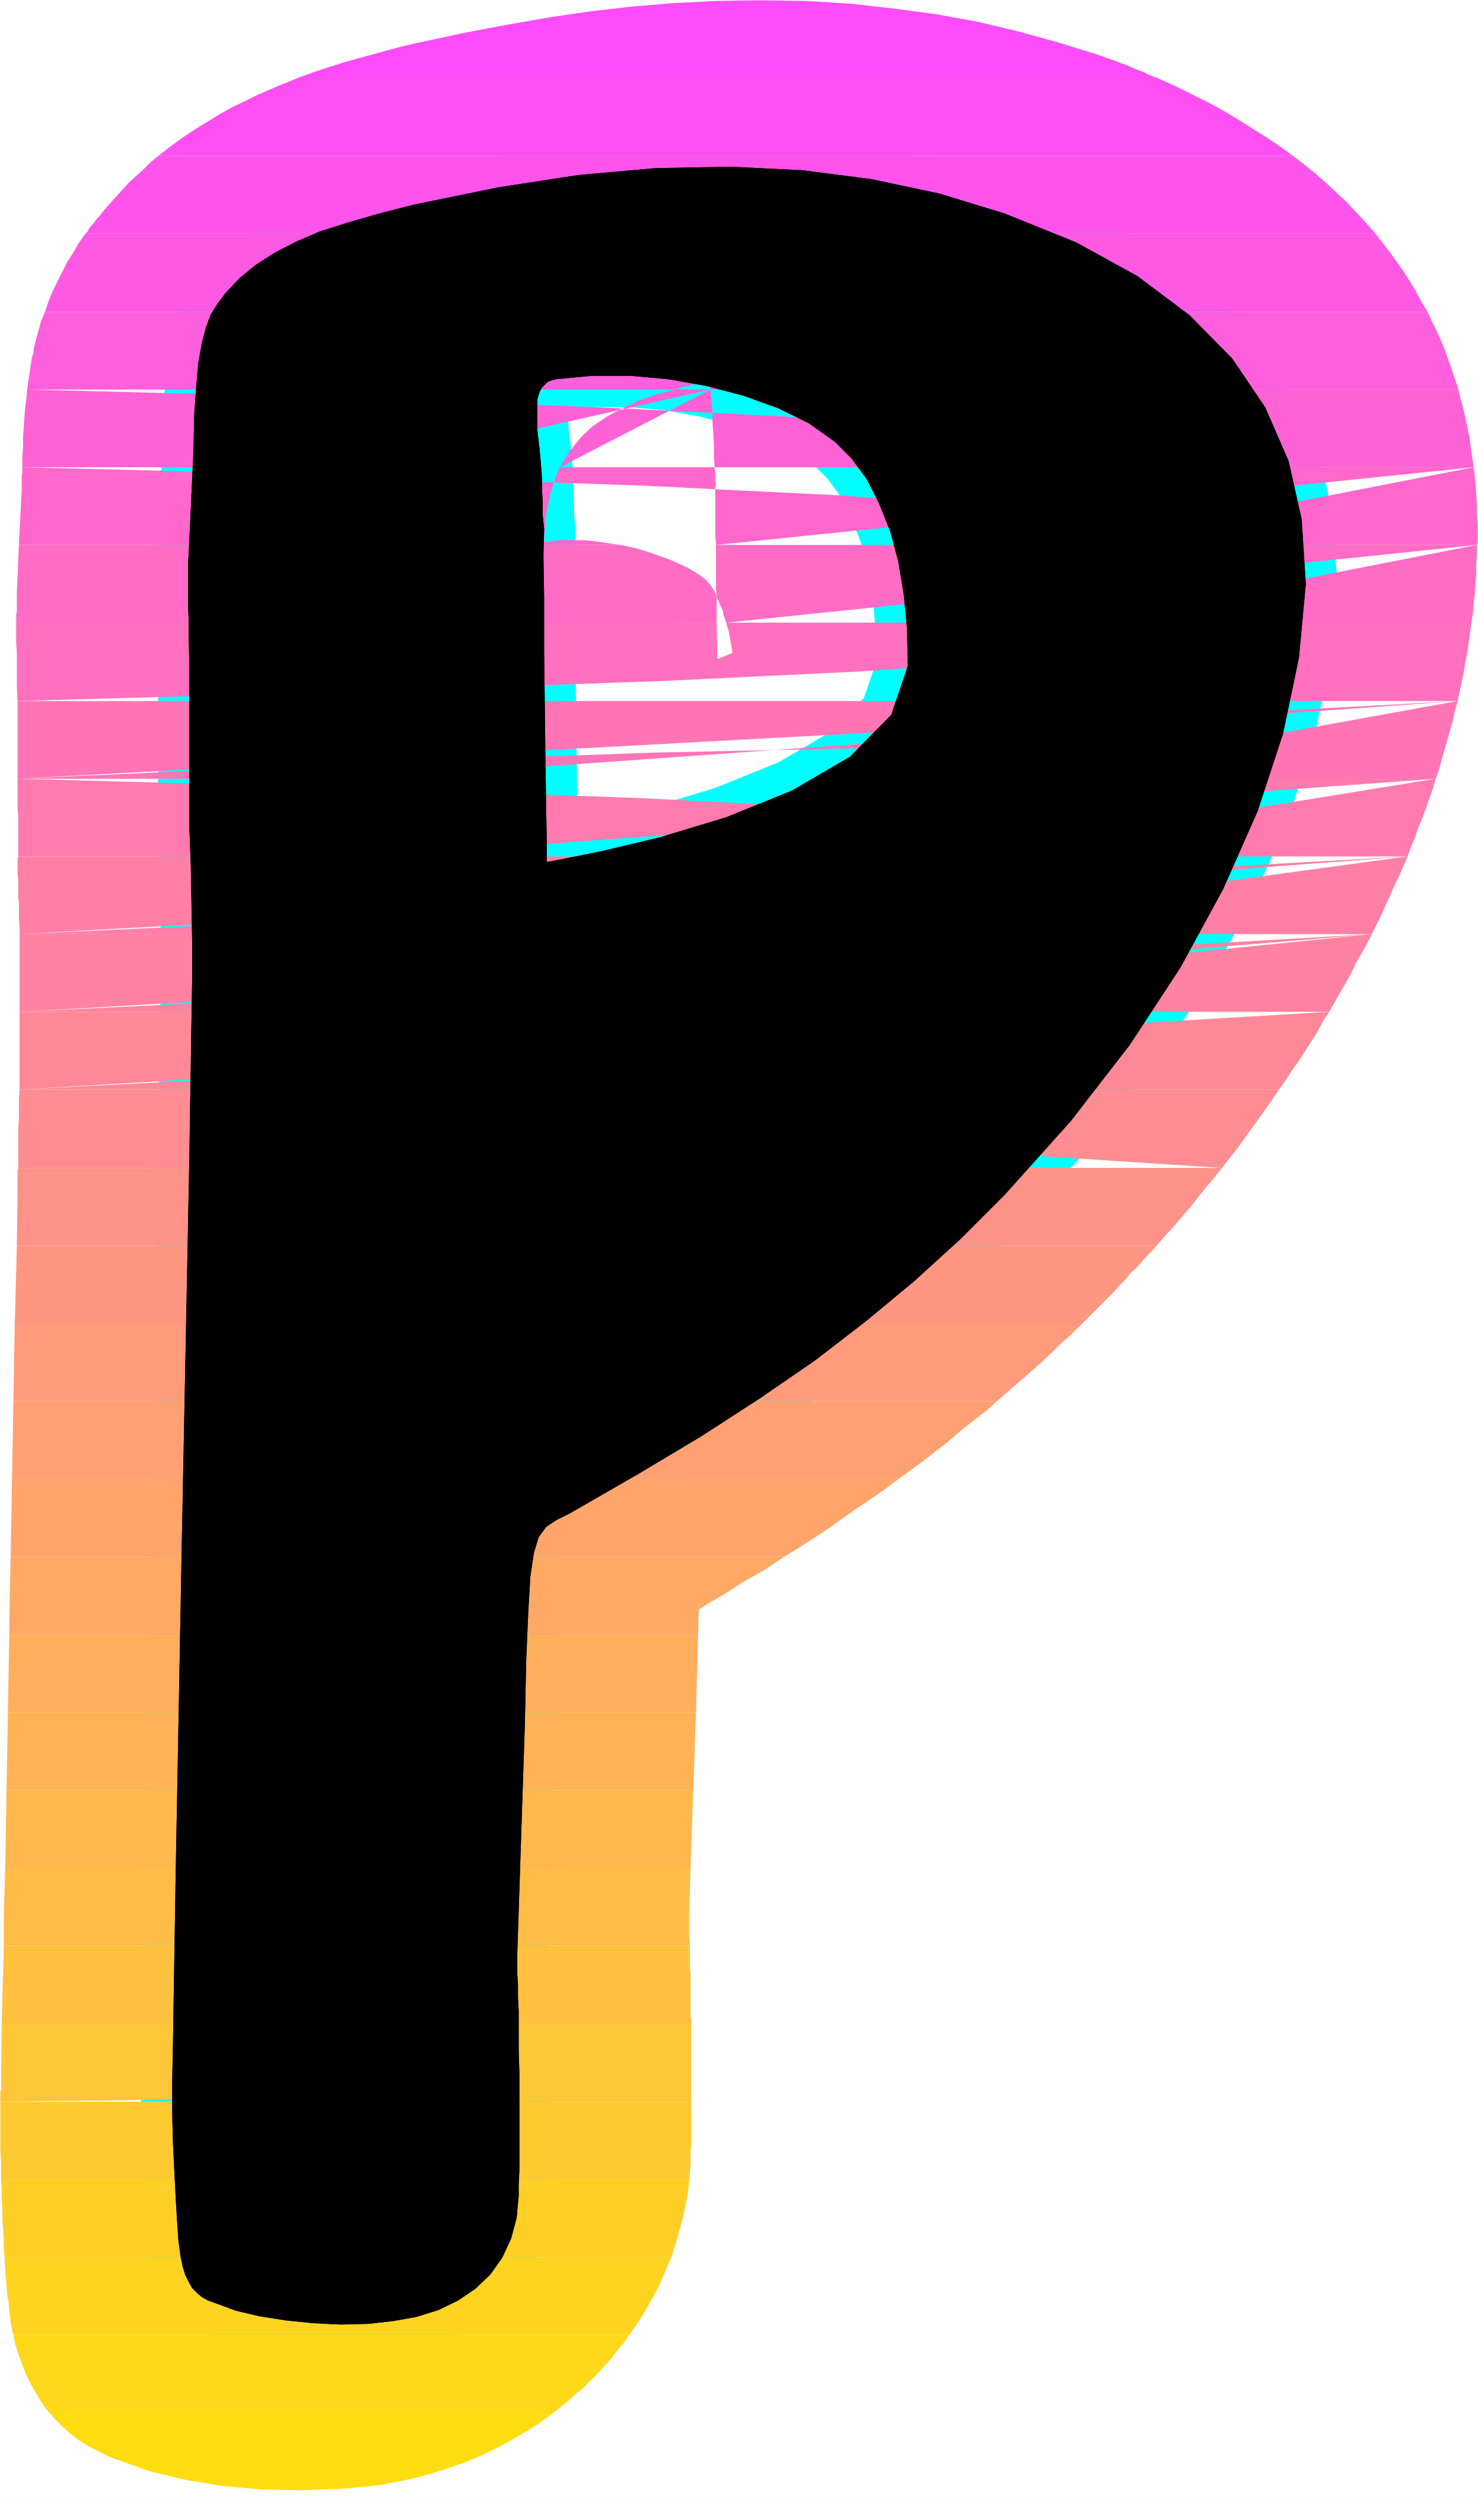
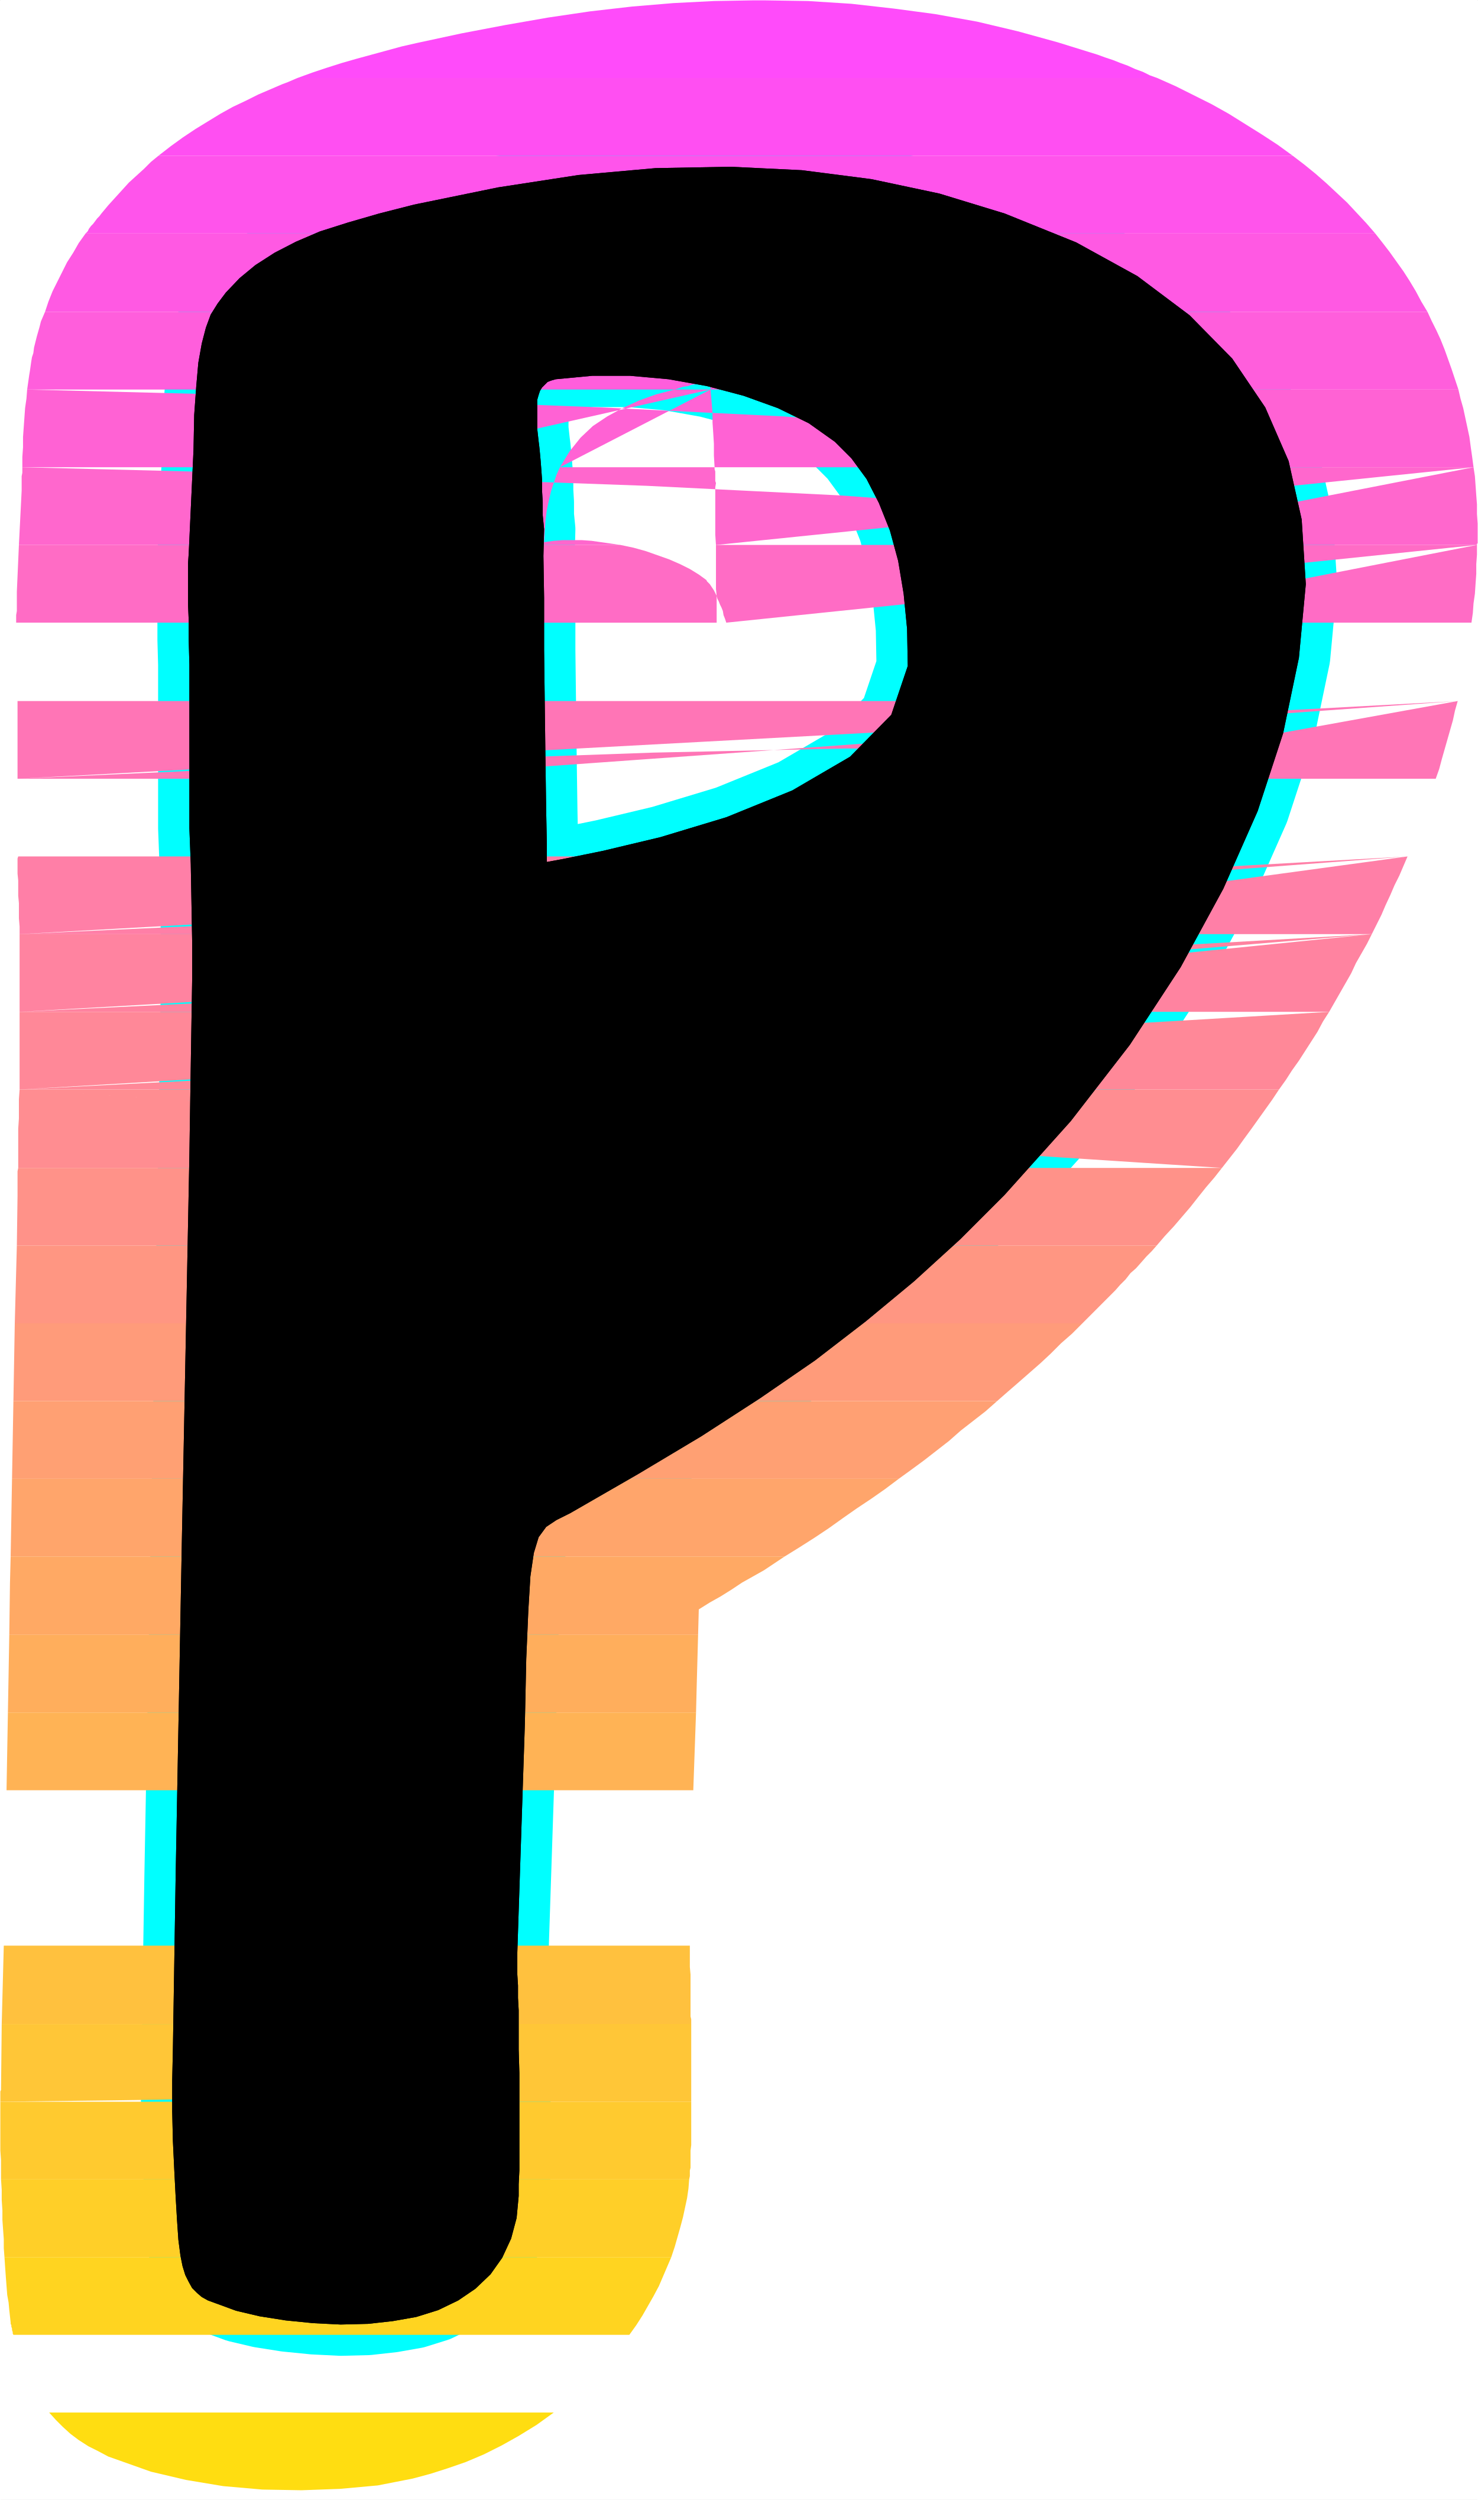
<svg xmlns="http://www.w3.org/2000/svg" xmlns:ns1="http://sodipodi.sourceforge.net/DTD/sodipodi-0.dtd" xmlns:ns2="http://www.inkscape.org/namespaces/inkscape" version="1.0" width="91.912mm" height="155.455mm" id="svg36" ns1:docname="Sunrise Italic P 1.wmf">
  <rect width="100%" height="100%" fill="#333333" stroke="none" />
  <ns1:namedview id="namedview36" pagecolor="#ffffff" bordercolor="#000000" borderopacity="0.25" ns2:showpageshadow="2" ns2:pageopacity="0.0" ns2:pagecheckerboard="0" ns2:deskcolor="#d1d1d1" ns2:document-units="mm" />
  <defs id="defs1">
    <pattern id="WMFhbasepattern" patternUnits="userSpaceOnUse" width="6" height="6" x="0" y="0" />
  </defs>
  <path style="fill:#ffffff;fill-opacity:1;fill-rule:evenodd;stroke:#ffffff;stroke-width:0.162px;stroke-linecap:round;stroke-linejoin:round;stroke-miterlimit:4;stroke-dasharray:none;stroke-opacity:1" d="M 0.081,0.081 V 587.465 H 347.303 V 0.081 v 0 z" id="path1" />
  <path style="fill:#000000;fill-opacity:1;fill-rule:evenodd;stroke:#00ffff;stroke-width:14.703px;stroke-linecap:round;stroke-linejoin:round;stroke-miterlimit:4;stroke-dasharray:none;stroke-opacity:1" d="m 41.282,441.063 -0.646,40.559 -0.162,7.272 v 7.272 l 0.162,6.948 0.323,6.787 0.323,6.302 0.323,5.494 0.323,4.686 0.485,3.717 0.485,2.424 0.646,2.101 0.808,1.616 0.808,1.454 1.131,1.131 1.131,0.97 1.454,0.808 1.777,0.646 4.847,1.778 5.494,1.293 6.14,0.97 6.463,0.646 6.463,0.323 6.463,-0.162 5.817,-0.646 5.494,-0.97 5.17,-1.616 4.686,-2.262 4.039,-2.747 3.555,-3.393 2.747,-3.878 2.1,-4.525 1.293,-4.848 0.485,-5.171 v -2.747 l 0.162,-3.232 v -3.878 -4.201 -4.686 -5.009 -5.171 l -0.162,-5.494 v -3.232 -3.07 -2.909 l -0.162,-2.909 v -2.909 l -0.162,-2.585 v -2.585 -2.585 l 1.777,-53.81 0.323,-15.19 0.485,-11.311 0.485,-8.08 0.808,-5.494 1.131,-3.717 1.777,-2.424 2.424,-1.616 3.231,-1.616 15.996,-9.211 14.865,-8.888 13.734,-8.888 12.926,-8.888 11.956,-9.211 11.31,-9.372 10.825,-9.857 10.502,-10.503 15.511,-17.29 13.895,-17.937 11.956,-18.26 10.018,-18.421 8.079,-18.26 5.978,-18.26 3.716,-17.775 1.616,-17.29 -0.969,-15.19 -3.07,-13.735 -5.494,-12.604 -7.756,-11.473 -10.018,-10.18 -12.28,-9.211 -14.38,-7.918 -16.804,-6.787 -15.35,-4.686 -15.996,-3.393 -16.319,-2.101 -16.804,-0.808 -17.612,0.323 -18.096,1.616 -18.904,2.909 -19.712,4.04 -8.24,2.101 -7.271,2.101 -6.625,2.101 -5.655,2.424 -5.009,2.585 -4.524,2.909 -3.716,3.07 -3.231,3.393 -1.939,2.585 -1.616,2.585 -1.131,3.07 -0.969,3.717 -0.808,4.525 -0.485,5.494 -0.485,6.787 -0.162,8.241 -1.131,24.4 -0.162,2.262 v 2.101 2.101 2.424 2.909 l 0.162,3.717 v 4.686 l 0.162,5.817 v 4.686 4.686 4.848 4.848 4.848 4.848 4.848 4.848 l 0.323,8.403 0.162,8.888 0.162,9.049 v 9.534 l -0.162,9.857 -0.162,10.18 -0.162,10.342 -0.162,10.665 -1.777,90.976 z M 128.532,202.554 v -3.878 l -0.162,-8.241 -0.162,-11.311 -0.162,-13.089 -0.162,-13.25 v -12.281 l -0.162,-9.857 0.162,-6.302 -0.323,-3.232 v -3.07 l -0.162,-2.747 v -2.585 l -0.162,-2.262 -0.162,-2.101 -0.162,-1.778 -0.162,-1.616 -0.162,-1.293 -0.162,-1.454 -0.162,-1.454 v -1.293 -1.131 -1.131 -0.97 -0.808 -1.454 l 0.323,-1.131 0.323,-0.97 0.485,-0.808 0.646,-0.646 0.646,-0.646 0.808,-0.323 1.131,-0.323 8.563,-0.808 h 8.887 l 9.048,0.808 9.048,1.616 8.563,2.262 8.079,2.909 7.271,3.555 6.14,4.363 3.878,3.878 3.555,4.848 2.908,5.656 2.585,6.464 1.939,7.11 1.293,7.756 0.808,8.241 0.162,8.726 -3.878,11.473 -9.694,9.857 -13.572,7.918 -15.511,6.302 -15.511,4.686 -13.572,3.232 -9.533,1.939 z" id="path2" />
  <path style="fill:#ff4bfa;fill-opacity:1;fill-rule:evenodd;stroke:none" d="M 69.881,18.341 H 272.01 l -1.777,-0.646 -1.616,-0.808 -1.777,-0.646 -1.777,-0.808 -1.777,-0.646 L 261.669,14.139 259.73,13.493 257.953,12.846 248.581,9.938 239.21,7.352 229.677,5.09 219.821,3.313 210.127,2.02 200.109,0.889 189.93,0.242 179.589,0.081 h -2.424 l -9.371,0.162 -9.533,0.485 -9.694,0.808 -9.856,1.131 -9.856,1.454 -10.179,1.778 -10.179,1.939 -10.502,2.262 -3.555,0.808 -3.555,0.97 -3.555,0.97 -3.555,0.97 -3.393,0.97 -3.555,1.131 -3.393,1.131 z" id="path3" />
  <path style="fill:#ff4ff2;fill-opacity:1;fill-rule:evenodd;stroke:none" d="M 37.243,36.6 H 303.84 l -3.555,-2.585 -3.716,-2.424 -3.878,-2.424 -3.878,-2.424 -4.039,-2.262 -4.201,-2.101 -4.201,-2.101 -4.362,-1.939 H 69.881 l -1.131,0.485 -1.131,0.485 -1.293,0.485 -1.131,0.485 -1.131,0.485 -1.131,0.485 -1.131,0.485 -1.131,0.485 -2.908,1.454 -3.07,1.454 -2.908,1.616 -2.908,1.778 -2.908,1.778 -2.908,1.939 -2.908,2.101 z" id="path4" />
  <path style="fill:#ff54eb;fill-opacity:1;fill-rule:evenodd;stroke:none" d="m 192.838,54.86 h 130.39 l -2.1,-2.424 -2.262,-2.424 -2.262,-2.424 -2.424,-2.262 -2.424,-2.262 -2.585,-2.262 -2.585,-2.101 -2.747,-2.101 H 37.243 l -1.777,1.454 -1.616,1.616 -1.777,1.616 -1.777,1.616 -1.616,1.778 -1.616,1.778 -1.616,1.778 -1.616,1.939 -0.485,0.646 -0.485,0.485 -0.485,0.646 -0.485,0.646 -0.485,0.485 -0.485,0.646 -0.323,0.646 -0.485,0.485 H 121.261 l 1.293,-0.485 1.454,-0.646 1.454,-0.485 1.454,-0.646 1.454,-0.485 1.616,-0.323 1.616,-0.485 1.616,-0.485 7.109,-0.808 7.271,-0.485 h 7.594 l 7.594,0.323 7.594,0.646 7.594,1.131 7.432,1.454 z" id="path5" />
  <path style="fill:#ff59e3;fill-opacity:1;fill-rule:evenodd;stroke:none" d="m 228.869,73.282 h 106.639 l -1.454,-2.424 -1.293,-2.424 -1.454,-2.424 -1.454,-2.262 -1.616,-2.262 -1.616,-2.262 -1.616,-2.101 -1.777,-2.262 H 192.838 l 4.847,1.454 4.686,1.778 4.524,1.778 4.362,1.939 4.201,2.101 4.039,2.262 3.716,2.585 3.555,2.585 0.323,0.162 0.162,0.323 0.323,0.162 0.323,0.323 0.162,0.162 0.323,0.323 0.323,0.162 z m -218.286,0 H 98.156 l 2.262,-2.747 2.424,-2.585 2.585,-2.424 2.747,-2.424 2.908,-2.262 3.231,-2.101 3.393,-2.101 3.555,-1.778 H 20.116 l -1.616,2.262 -1.293,2.262 -1.454,2.262 -1.131,2.262 -1.131,2.262 -1.131,2.262 -0.969,2.424 z" id="path6" />
  <path style="fill:#ff5edc;fill-opacity:1;fill-rule:evenodd;stroke:none" d="m 86.038,91.541 0.162,-2.909 0.969,-0.323 1.131,-0.162 1.131,-0.323 1.293,-0.323 1.293,-0.485 1.454,-0.323 1.454,-0.323 1.616,-0.323 17.288,-3.717 16.319,-2.424 15.511,-1.454 14.703,-0.323 14.219,0.808 13.572,1.778 13.249,2.747 12.764,3.878 1.454,0.485 1.454,0.485 1.293,0.485 1.454,0.485 1.293,0.646 1.293,0.485 1.293,0.485 1.131,0.646 h -57.843 v -0.323 -0.323 -0.162 l -0.162,-0.323 V 90.087 89.925 89.602 89.441 l -1.131,0.323 -0.969,0.162 -1.131,0.323 -0.969,0.162 -0.969,0.323 -1.131,0.162 -0.969,0.323 -0.969,0.323 H 88.462 l 0.808,-2.262 0.808,-2.262 1.131,-2.424 1.131,-2.262 1.293,-2.262 1.454,-2.262 1.454,-2.262 1.616,-2.262 H 10.583 L 10.098,74.413 9.614,75.544 9.29,76.837 8.967,77.968 8.644,79.099 8.321,80.392 7.998,81.684 7.836,82.977 7.513,83.947 7.352,84.916 7.19,86.047 7.028,87.178 6.867,88.148 6.705,89.279 6.544,90.41 6.382,91.541 Z m -79.656,0 H 342.779 l -0.808,-2.424 -0.808,-2.424 -0.808,-2.262 -0.808,-2.262 -0.969,-2.424 -0.969,-2.101 -1.131,-2.262 -0.969,-2.101 H 228.869 l 2.1,1.939 1.777,2.101 1.939,2.101 1.616,2.262 1.777,2.262 1.454,2.585 1.454,2.424 1.454,2.585 z" id="path7" />
  <path style="fill:#ff62d4;fill-opacity:1;fill-rule:evenodd;stroke:none" d="m 86.038,91.541 -0.162,5.333 -0.485,12.927 H 5.251 v -2.424 l 0.162,-2.262 v -2.424 L 5.574,100.429 5.736,98.167 5.897,95.904 6.221,93.642 6.382,91.541 Z m -79.656,0 76.586,1.939 58.328,2.262 42.656,2.101 29.73,2.262 19.066,2.262 11.149,2.424 5.817,2.424 2.908,2.585 h 93.713 l -0.323,-2.424 -0.323,-2.262 -0.323,-2.424 -0.485,-2.262 -0.485,-2.262 L 343.91,95.904 343.264,93.642 342.779,91.541 H 242.442 l 1.131,2.101 0.969,2.262 0.969,2.262 0.808,2.262 0.969,2.262 0.646,2.262 0.808,2.424 0.646,2.424 h -81.433 l -0.162,-2.747 v -2.747 l -0.162,-2.585 -0.162,-2.424 v -2.262 l -0.162,-1.939 -0.162,-1.939 -0.162,-1.616 z m 160.604,0 -35.385,18.26 2.262,-3.717 2.585,-3.232 2.908,-2.747 3.393,-2.262 3.555,-1.939 3.878,-1.778 4.039,-1.454 4.362,-1.131 H 88.462 l -0.646,1.778 -0.485,1.778 -0.485,1.778 -0.323,1.616 -0.323,1.616 -0.162,1.616 -0.162,1.616 v 1.454 0.485 0.646 0.485 0.646 0.646 0.646 0.808 0.646 z" id="path8" />
  <path style="fill:#ff67cd;fill-opacity:1;fill-rule:evenodd;stroke:none" d="m 85.392,109.801 -0.646,11.958 v 0.808 0.808 0.646 0.808 0.808 0.808 0.808 0.808 H 4.443 l 0.646,-12.766 v -0.808 -0.646 -0.646 -0.646 -0.646 l 0.162,-0.808 v -0.646 -0.646 z m -80.141,0 83.534,2.101 63.175,2.262 45.564,2.262 31.022,2.262 19.066,2.262 10.502,2.262 4.362,2.424 1.293,2.424 h 83.372 v -0.162 -0.162 h 0.162 v -2.262 -2.424 l -0.162,-2.262 v -2.262 l -0.162,-2.101 -0.162,-2.262 -0.162,-2.262 -0.323,-2.101 z m 341.082,0 -93.39,18.26 -0.323,-2.262 -0.323,-2.424 -0.323,-2.262 -0.485,-2.262 -0.485,-2.262 -0.485,-2.262 -0.485,-2.262 -0.646,-2.262 h -81.433 v 0.485 l 0.162,0.485 v 0.485 0.323 0.485 0.485 0.485 l 0.162,0.485 -0.162,0.97 v 1.293 1.616 1.778 1.939 2.101 2.424 l 0.162,2.424 z m -259.165,18.26 h 58.651 l -2.262,-0.323 -2.262,-0.323 -2.262,-0.323 -2.262,-0.162 h -2.262 -2.262 l -2.1,0.162 -2.262,0.323 0.162,-2.747 0.162,-2.424 0.323,-2.424 0.485,-2.262 0.485,-2.101 0.646,-1.939 0.646,-1.939 0.808,-1.778 H 85.877 v 1.131 l 0.162,1.293 v 1.293 l 0.162,1.454 v 1.454 l 0.162,1.293 0.323,1.454 0.162,1.454 v 0.646 l 0.162,0.808 v 0.808 0.97 l 0.162,0.97 v 0.97 1.131 z" id="path9" />
  <path style="fill:#ff6cc5;fill-opacity:1;fill-rule:evenodd;stroke:none" d="m 84.745,128.061 v 1.454 1.616 1.778 1.939 2.262 l 0.162,2.585 v 3.07 l 0.162,3.232 v 0.162 0.162 H 3.797 v -0.97 -0.808 L 3.959,143.574 v -0.808 -0.808 -0.97 -0.97 -0.97 l 0.485,-10.988 z m 179.024,0 0.646,2.262 0.646,2.101 0.323,2.262 0.485,2.262 0.162,2.424 0.323,2.262 v 2.424 2.262 h 79.494 l 0.323,-2.262 0.162,-2.262 0.323,-2.262 0.162,-2.424 0.162,-2.262 v -2.262 l 0.162,-2.262 v -2.262 z m 83.372,0 -93.39,18.26 v -2.262 -2.262 -2.262 l -0.162,-2.262 -0.162,-2.262 v -2.424 l -0.323,-2.262 -0.162,-2.262 H 168.279 v 1.454 1.293 1.616 1.454 1.454 1.454 1.616 l 0.162,1.616 -0.323,-0.646 -0.323,-0.646 -0.323,-0.485 -0.323,-0.485 -0.323,-0.485 -0.323,-0.323 -0.323,-0.323 -0.162,-0.323 -1.777,-1.293 -2.1,-1.293 -2.262,-1.131 -2.585,-1.131 -2.747,-0.97 -2.747,-0.97 -2.908,-0.808 -3.07,-0.646 H 87.169 v 0.808 0.808 0.808 0.97 l 0.162,0.808 v 0.97 0.97 0.97 0.97 1.131 1.293 1.293 1.454 1.616 1.616 l 0.162,1.778 h 80.949 v -6.302 l 0.162,0.646 0.323,0.646 0.323,0.808 0.323,0.646 0.323,0.808 0.162,0.97 0.323,0.808 0.323,0.97 z" id="path10" />
-   <path style="fill:#ff71be;fill-opacity:1;fill-rule:evenodd;stroke:none" d="m 84.907,164.742 v -2.424 -2.262 -2.424 -2.262 -2.262 -2.262 -2.262 l 0.162,-2.262 H 3.797 v 1.454 1.616 1.778 l 0.162,2.101 v 2.262 2.747 2.909 l 0.162,3.555 z m -80.787,0 86.28,-2.424 64.953,-2.262 46.695,-2.262 31.184,-2.262 19.066,-2.262 9.856,-2.262 3.716,-2.101 0.485,-2.262 v -0.162 -0.162 h 79.494 l -0.323,2.262 -0.323,2.262 -0.323,2.424 -0.485,2.262 -0.323,2.262 -0.485,2.262 -0.485,2.262 -0.485,2.424 z m 338.497,0 h -91.774 l 0.646,-2.101 0.485,-2.262 0.485,-2.101 0.485,-2.101 0.323,-2.262 0.162,-2.262 0.323,-2.424 v -2.262 -0.162 -0.162 -0.162 -0.162 h -83.049 l 0.162,0.808 0.323,0.808 0.162,0.808 0.162,0.808 0.162,0.97 0.162,0.97 0.162,0.97 0.162,0.97 -3.555,1.454 -0.162,-8.564 H 87.492 v 2.101 2.101 2.262 2.262 2.262 2.424 2.424 l 0.162,2.585 z" id="path11" />
  <path style="fill:#ff75b6;fill-opacity:1;fill-rule:evenodd;stroke:none" d="m 85.069,183.002 v -2.262 -2.262 -2.424 -2.262 -2.262 -2.262 l -0.162,-2.262 v -2.262 H 4.12 v 0.162 0.323 0.323 0.323 0.323 0.162 0.323 0.323 1.939 1.939 1.939 2.101 1.939 2.101 1.939 2.101 z m -80.949,0 85.473,-3.878 63.983,-2.262 45.564,-0.97 30.537,0.162 18.096,0.808 8.887,1.778 2.747,2.101 -0.162,2.262 h 78.202 l 0.808,-2.262 0.646,-2.424 0.646,-2.262 0.646,-2.262 0.646,-2.262 0.646,-2.262 0.485,-2.262 0.646,-2.262 z m 338.497,-18.26 -100.984,18.26 1.293,-2.101 1.454,-2.262 1.293,-2.101 1.131,-2.262 1.131,-2.424 0.969,-2.262 0.969,-2.424 0.969,-2.424 H 87.654 v 2.262 2.262 2.262 2.262 2.424 2.262 l 0.162,2.262 v 2.262 z" id="path12" />
-   <path style="fill:#ff7aaf;fill-opacity:1;fill-rule:evenodd;stroke:none" d="m 85.069,183.002 v 0.162 0.162 0.162 0.162 0.162 0.162 0.162 1.939 2.101 l 0.162,2.101 v 2.262 l 0.162,2.101 v 2.101 2.262 2.262 H 4.282 v -2.262 -2.262 -2.262 -2.424 l -0.162,-2.262 v -2.262 -2.262 -2.262 z m -80.949,0 83.372,2.262 62.368,2.262 44.433,2.262 29.406,2.262 17.45,2.262 8.402,2.262 2.424,2.424 -0.646,2.262 h 79.494 l 0.808,-2.262 0.969,-2.262 0.808,-2.424 0.969,-2.262 0.808,-2.262 0.808,-2.262 0.808,-2.262 0.646,-2.262 z m 333.327,0 -112.294,18.26 2.262,-1.939 2.1,-2.101 2.1,-2.101 2.1,-2.262 2.1,-2.262 2.1,-2.424 1.777,-2.585 1.939,-2.585 H 87.815 v 2.585 2.424 l 0.162,2.424 v 2.262 2.424 2.101 2.101 1.939 z" id="path13" />
  <path style="fill:#ff7fa7;fill-opacity:1;fill-rule:evenodd;stroke:none" d="m 85.553,219.522 v -2.424 -2.262 -2.262 -2.424 -2.262 -2.262 l -0.162,-2.262 v -2.101 H 4.282 l -0.162,0.485 v 0.485 0.485 0.485 0.485 0.485 0.485 0.646 l 0.162,1.616 v 1.778 1.778 l 0.162,1.778 v 1.778 1.778 l 0.162,1.939 v 1.778 z m -80.949,0 80.302,-3.717 59.944,-2.262 42.656,-0.97 h 28.114 l 16.481,0.97 7.917,1.616 1.939,2.101 -0.969,2.262 h 81.433 l 1.131,-2.262 1.131,-2.262 0.969,-2.262 1.131,-2.424 0.969,-2.262 1.131,-2.262 0.969,-2.262 0.969,-2.262 z M 330.823,201.262 196.716,219.522 l 2.747,-1.293 2.747,-1.454 2.747,-1.616 2.747,-1.454 2.747,-1.778 2.747,-1.616 2.747,-1.778 2.585,-1.939 0.808,-0.646 0.808,-0.646 0.808,-0.646 0.808,-0.646 0.969,-0.646 0.808,-0.646 0.808,-0.808 0.808,-0.646 H 87.977 v 2.101 l 0.162,1.939 v 1.778 1.454 1.293 0.97 0.646 0.485 0.97 0.97 l 0.162,0.97 v 0.97 l 0.162,0.97 0.162,0.97 0.323,0.808 0.162,0.97 z" id="path14" />
  <path style="fill:#ff83a0;fill-opacity:1;fill-rule:evenodd;stroke:none" d="m 85.392,237.781 v -2.262 -2.424 -2.262 -2.262 -2.262 -2.262 -2.262 l 0.162,-2.262 H 4.605 v 2.262 2.101 2.262 2.262 2.424 2.262 2.262 2.424 z m -80.787,0 76.586,-3.717 57.197,-2.262 40.393,-0.97 26.498,0.162 15.511,0.97 7.109,1.616 1.454,1.939 -1.293,2.262 h 84.342 l 1.293,-2.262 1.293,-2.262 1.293,-2.262 1.293,-2.262 1.131,-2.424 1.293,-2.262 1.293,-2.262 1.131,-2.262 z m 317.816,-18.26 -180.963,18.26 3.555,-0.808 3.878,-0.97 4.039,-0.97 4.201,-1.131 4.362,-1.131 4.362,-1.293 4.524,-1.454 4.524,-1.454 2.424,-0.97 2.585,-0.97 2.585,-0.97 2.747,-1.131 2.908,-1.131 2.747,-1.131 2.908,-1.293 2.908,-1.454 H 89.108 l 0.969,2.909 1.293,2.747 1.616,2.585 1.777,2.424 2.1,2.101 2.262,2.101 2.585,1.778 2.747,1.616 z" id="path15" />
  <path style="fill:#ff8898;fill-opacity:1;fill-rule:evenodd;stroke:none" d="m 85.069,256.041 v -2.262 -2.262 -2.424 l 0.162,-2.262 v -2.262 -2.262 -2.262 l 0.162,-2.262 H 4.605 v 2.262 2.262 2.262 2.262 2.262 2.424 2.262 2.262 z m -80.464,0 71.9,-3.717 53.643,-2.262 37.647,-0.97 24.721,0.162 14.219,0.97 6.301,1.616 0.969,1.939 -1.777,2.262 h 88.381 l 1.616,-2.262 1.454,-2.262 1.616,-2.262 1.454,-2.262 1.454,-2.262 1.454,-2.262 1.293,-2.424 1.454,-2.262 z M 312.403,237.781 H 104.458 l 2.262,1.131 2.262,0.808 2.424,0.808 2.424,0.485 2.585,0.323 2.585,0.162 2.585,-0.162 2.747,-0.162 0.162,-0.162 0.969,-0.162 1.454,-0.162 2.1,-0.323 2.424,-0.485 3.07,-0.646 3.231,-0.646 3.716,-0.808 z" id="path16" />
  <path style="fill:#ff8d91;fill-opacity:1;fill-rule:evenodd;stroke:none" d="m 85.069,256.041 v 0.808 0.646 l -0.162,0.808 v 0.808 0.646 0.808 0.808 0.646 L 84.745,274.462 H 4.282 v -2.424 -2.262 -2.262 -2.262 l 0.162,-2.424 v -2.262 -2.262 l 0.162,-2.262 z m -80.464,0 64.468,4.201 48.957,2.585 35.708,1.293 24.559,0.162 15.673,-0.646 9.048,-1.293 4.686,-1.939 2.262,-1.939 0.323,-0.323 0.323,-0.323 0.323,-0.323 0.162,-0.162 0.323,-0.323 0.323,-0.323 0.323,-0.323 0.162,-0.323 h 88.381 l -1.616,2.424 -1.616,2.262 -1.616,2.262 -1.616,2.262 -1.777,2.424 -1.616,2.262 -1.777,2.262 -1.777,2.262 z" id="path17" />
  <path style="fill:#ff9289;fill-opacity:1;fill-rule:evenodd;stroke:none" d="m 84.422,292.722 0.323,-18.26 H 4.282 l -0.162,0.808 v 0.808 0.808 0.808 0.808 0.808 0.808 0.97 L 3.959,292.722 Z m 108.901,-18.26 -2.585,2.262 -2.747,2.262 -2.747,2.424 -2.908,2.262 -2.908,2.262 -3.07,2.262 -2.908,2.262 -3.231,2.262 h 101.63 l 1.939,-2.262 2.1,-2.262 1.939,-2.262 1.939,-2.262 1.777,-2.262 1.939,-2.424 1.939,-2.262 1.777,-2.262 z" id="path18" />
  <path style="fill:#ff9682;fill-opacity:1;fill-rule:evenodd;stroke:none" d="M 84.099,310.982 84.422,292.722 H 3.959 l -0.485,18.26 z m 86.119,-18.26 -3.231,2.101 -3.231,2.262 -3.393,2.262 -3.393,2.424 -3.555,2.262 -3.716,2.262 -3.716,2.262 -3.878,2.424 h 112.294 l 0.969,-0.97 0.969,-0.97 0.969,-0.97 0.969,-0.97 0.969,-0.97 0.969,-0.97 0.969,-0.97 0.969,-0.97 1.131,-1.293 1.293,-1.293 1.131,-1.454 1.293,-1.131 1.293,-1.454 1.131,-1.293 1.293,-1.293 1.131,-1.293 z" id="path19" />
  <path style="fill:#ff9b7a;fill-opacity:1;fill-rule:evenodd;stroke:none" d="m 83.614,329.242 0.485,-18.26 H 3.474 l -0.323,18.26 z m 27.144,0 1.777,-1.131 1.616,-1.131 1.616,-0.97 1.454,-0.97 1.454,-0.808 1.293,-0.808 1.293,-0.646 1.131,-0.485 2.585,-1.454 2.585,-1.454 2.585,-1.454 2.424,-1.454 2.424,-1.293 2.424,-1.454 2.262,-1.454 2.424,-1.293 h 112.294 l -2.424,2.424 -2.585,2.262 -2.424,2.424 -2.424,2.262 -2.585,2.262 -2.585,2.262 -2.424,2.101 -2.585,2.262 z" id="path20" />
  <path style="fill:#ffa073;fill-opacity:1;fill-rule:evenodd;stroke:none" d="m 83.291,347.502 0.323,-18.26 H 3.151 l -0.323,18.26 z m 27.468,-18.26 -2.262,1.616 -2.1,1.778 -2.262,2.101 -2.262,2.101 -2.1,2.424 -2.1,2.585 -2.1,2.747 -1.939,2.909 H 211.258 l 2.908,-2.101 3.07,-2.262 2.908,-2.262 2.908,-2.262 2.747,-2.424 2.908,-2.262 2.908,-2.262 2.747,-2.424 z" id="path21" />
  <path style="fill:#ffa56b;fill-opacity:1;fill-rule:evenodd;stroke:none" d="m 83.291,347.502 v 5.656 l -0.323,12.604 H 2.504 l 0.323,-18.26 z m 10.341,0 -1.131,1.939 -1.131,2.101 -0.969,2.262 -0.969,2.101 -0.969,2.424 -0.808,2.424 -0.808,2.424 -0.646,2.585 h 98.237 l 3.393,-2.101 3.555,-2.262 3.393,-2.262 3.393,-2.424 3.231,-2.262 3.393,-2.262 3.231,-2.262 3.231,-2.424 z" id="path22" />
  <path style="fill:#ffa964;fill-opacity:1;fill-rule:evenodd;stroke:none" d="m 82.645,384.183 0.323,-18.421 H 2.504 l -0.162,6.302 -0.162,12.119 z m 1.293,0 0.162,-2.909 0.323,-2.424 0.162,-2.424 0.162,-2.262 0.323,-1.939 0.323,-1.778 0.162,-1.616 0.323,-1.616 0.162,-0.162 v -0.162 -0.162 -0.162 -0.162 l 0.162,-0.323 v -0.162 -0.162 h 98.237 l -2.424,1.616 -2.424,1.616 -2.585,1.454 -2.585,1.454 -2.424,1.616 -2.585,1.616 -2.585,1.454 -2.585,1.616 -0.162,5.979 z" id="path23" />
  <path style="fill:#ffae5c;fill-opacity:1;fill-rule:evenodd;stroke:none" d="m 82.322,402.443 0.323,-18.26 H 2.181 l -0.323,18.26 z m 0.969,0 v -2.262 l 0.162,-2.262 v -2.101 l 0.162,-1.939 v -1.778 l 0.162,-1.778 v -1.778 -1.616 -0.323 -0.323 l 0.162,-0.485 v -0.323 -0.323 -0.323 -0.323 -0.323 h 80.141 l -0.323,11.796 -0.162,6.464 z" id="path24" />
  <path style="fill:#ffb355;fill-opacity:1;fill-rule:evenodd;stroke:none" d="M 81.999,420.702 82.322,402.443 H 1.858 l -0.323,18.26 z m 0.646,0 0.323,-6.787 v -1.616 -1.454 l 0.162,-1.454 v -1.454 -1.454 -1.454 l 0.162,-1.293 v -1.293 h 80.302 l -0.646,18.26 z" id="path25" />
-   <path style="fill:#ffb84d;fill-opacity:1;fill-rule:evenodd;stroke:none" d="m 81.999,420.702 -0.162,10.988 -0.162,7.272 H 1.212 l 0.323,-18.26 z m 0.646,0 -0.485,18.26 h 80.141 l 0.646,-18.26 z" id="path26" />
-   <path style="fill:#ffbc46;fill-opacity:1;fill-rule:evenodd;stroke:none" d="m 81.352,457.222 0.323,-18.26 H 1.212 l -0.323,11.635 v 6.625 z m 0.808,-18.26 -0.646,18.26 h 80.625 v -0.97 l -0.162,-1.131 v -0.97 -0.97 -0.97 -0.97 -0.97 -0.97 l 0.323,-10.342 z" id="path27" />
  <path style="fill:#ffc13e;fill-opacity:1;fill-rule:evenodd;stroke:none" d="m 81.352,457.222 -0.323,15.028 v 0.323 0.485 0.485 0.323 0.485 0.323 0.485 0.485 H 0.404 l 0.485,-18.421 z m -0.162,18.421 v -1.131 -0.97 -0.97 -0.97 -0.97 -0.808 -0.97 -0.808 l 0.323,-10.827 h 80.625 v 1.616 1.778 1.616 l 0.162,1.778 v 1.778 1.778 1.778 1.939 0.485 0.485 0.646 0.485 0.485 l 0.162,0.646 v 0.485 0.646 z" id="path28" />
  <path style="fill:#ffc637;fill-opacity:1;fill-rule:evenodd;stroke:none" d="m 81.029,493.903 v -2.262 -2.262 -2.262 l -0.162,-2.262 v -2.262 -2.424 -2.262 l 0.162,-2.262 H 0.404 l -0.162,15.513 -0.162,0.323 v 0.323 0.323 0.323 0.323 0.485 0.323 0.323 z m -80.949,0 26.983,-0.323 20.035,-0.323 14.542,-0.162 9.694,-0.323 5.817,-0.162 3.07,-0.323 1.131,-0.162 0.162,-0.323 v -2.101 -2.101 -2.101 l -0.162,-1.939 v -2.101 -1.939 -2.101 l -0.162,-1.778 h 81.272 v 2.424 2.424 2.424 2.262 2.262 2.262 2.101 2.101 z" id="path29" />
  <path style="fill:#ffca2f;fill-opacity:1;fill-rule:evenodd;stroke:none" d="m 81.029,493.903 0.162,1.616 v 1.616 1.616 l 0.162,1.616 v 1.616 l 0.162,1.454 v 1.454 l 0.162,1.293 v -1.454 -1.454 -1.616 -1.454 l -0.162,-1.616 v -1.454 -1.616 -1.616 h 80.949 v 1.939 1.778 1.778 1.778 1.454 1.454 l -0.162,1.293 v 1.293 0.646 0.646 0.646 0.808 l -0.162,0.646 v 0.646 0.646 l -0.162,0.808 H 0.242 v -2.262 -2.262 l -0.162,-2.262 v -2.424 -2.262 -2.262 -2.262 -2.262 z" id="path30" />
  <path style="fill:#ffcf28;fill-opacity:1;fill-rule:evenodd;stroke:none" d="M 1.05,530.423 H 157.777 l 0.808,-2.424 0.646,-2.262 0.646,-2.262 0.646,-2.424 0.485,-2.262 0.485,-2.262 0.323,-2.262 0.162,-2.101 H 0.242 l 0.162,2.424 v 2.424 l 0.162,2.424 v 2.262 l 0.162,2.262 0.162,2.262 v 2.101 z" id="path31" />
  <path style="fill:#ffd420;fill-opacity:1;fill-rule:evenodd;stroke:none" d="M 3.151,548.683 H 147.921 l 1.616,-2.262 1.454,-2.262 1.293,-2.262 1.293,-2.262 1.293,-2.424 0.969,-2.262 0.969,-2.262 0.969,-2.262 H 1.05 l 0.162,2.424 0.162,2.262 0.162,2.101 0.162,2.101 0.323,1.778 0.162,1.778 0.162,1.454 0.162,1.454 v 0.323 l 0.162,0.323 v 0.323 l 0.162,0.485 v 0.323 l 0.162,0.485 v 0.323 z" id="path32" />
-   <path style="fill:#ffd919;fill-opacity:1;fill-rule:evenodd;stroke:none" d="M 11.553,566.942 H 130.148 l 1.616,-1.293 1.777,-1.454 1.777,-1.616 1.777,-1.454 1.616,-1.616 1.777,-1.778 1.616,-1.778 1.616,-1.778 0.485,-0.646 0.485,-0.646 0.646,-0.808 0.485,-0.646 0.646,-0.646 0.485,-0.646 0.485,-0.808 0.485,-0.646 H 3.151 l 0.485,2.424 0.808,2.424 0.808,2.262 0.969,2.424 1.131,2.262 1.293,2.262 1.293,2.101 z" id="path33" />
  <path style="fill:#ffdd11;fill-opacity:1;fill-rule:evenodd;stroke:none" d="M 130.148,566.942 H 11.553 l 1.616,1.778 1.616,1.616 1.777,1.616 1.939,1.454 2.262,1.454 2.262,1.131 2.424,1.293 2.747,0.97 7.271,2.585 8.24,1.939 8.725,1.454 9.21,0.808 9.21,0.162 9.048,-0.323 8.887,-0.808 8.24,-1.616 4.201,-1.131 4.039,-1.293 4.201,-1.454 4.201,-1.778 4.201,-2.101 4.039,-2.262 4.201,-2.585 z" id="path34" />
  <path style="fill:#000000;fill-opacity:1;fill-rule:evenodd;stroke:none" d="m 41.282,441.063 -0.646,40.559 -0.162,7.272 v 7.272 l 0.162,6.948 0.323,6.787 0.323,6.302 0.323,5.494 0.323,4.686 0.485,3.717 0.485,2.424 0.646,2.101 0.808,1.616 0.808,1.454 1.131,1.131 1.131,0.97 1.454,0.808 1.777,0.646 4.847,1.778 5.494,1.293 6.14,0.97 6.463,0.646 6.463,0.323 6.463,-0.162 5.817,-0.646 5.494,-0.97 5.17,-1.616 4.686,-2.262 4.039,-2.747 3.555,-3.393 2.747,-3.878 2.1,-4.525 1.293,-4.848 0.485,-5.171 v -2.747 l 0.162,-3.232 v -3.878 -4.201 -4.686 -5.009 -5.171 l -0.162,-5.494 v -3.232 -3.07 -2.909 l -0.162,-2.909 v -2.909 l -0.162,-2.585 v -2.585 -2.585 l 1.777,-53.81 0.323,-15.19 0.485,-11.311 0.485,-8.08 0.808,-5.494 1.131,-3.717 1.777,-2.424 2.424,-1.616 3.231,-1.616 15.996,-9.211 14.865,-8.888 13.734,-8.888 12.926,-8.888 11.956,-9.211 11.31,-9.372 10.825,-9.857 10.502,-10.503 15.511,-17.29 13.895,-17.937 11.956,-18.26 10.018,-18.421 8.079,-18.26 5.978,-18.26 3.716,-17.775 1.616,-17.29 -0.969,-15.19 -3.07,-13.735 -5.494,-12.604 -7.756,-11.473 -10.018,-10.18 -12.28,-9.211 -14.38,-7.918 -16.804,-6.787 -15.35,-4.686 -15.996,-3.393 -16.319,-2.101 -16.804,-0.808 -17.612,0.323 -18.096,1.616 -18.904,2.909 -19.712,4.04 -8.24,2.101 -7.271,2.101 -6.625,2.101 -5.655,2.424 -5.009,2.585 -4.524,2.909 -3.716,3.07 -3.231,3.393 -1.939,2.585 -1.616,2.585 -1.131,3.07 -0.969,3.717 -0.808,4.525 -0.485,5.494 -0.485,6.787 -0.162,8.241 -1.131,24.4 -0.162,2.262 v 2.101 2.101 2.424 2.909 l 0.162,3.717 v 4.686 l 0.162,5.817 v 4.686 4.686 4.848 4.848 4.848 4.848 4.848 4.848 l 0.323,8.403 0.162,8.888 0.162,9.049 v 9.534 l -0.162,9.857 -0.162,10.18 -0.162,10.342 -0.162,10.665 -1.777,90.976 z M 128.532,202.554 v -3.878 l -0.162,-8.241 -0.162,-11.311 -0.162,-13.089 -0.162,-13.25 v -12.281 l -0.162,-9.857 0.162,-6.302 -0.323,-3.232 v -3.07 l -0.162,-2.747 v -2.585 l -0.162,-2.262 -0.162,-2.101 -0.162,-1.778 -0.162,-1.616 -0.162,-1.293 -0.162,-1.454 -0.162,-1.454 v -1.293 -1.131 -1.131 -0.97 -0.808 -1.454 l 0.323,-1.131 0.323,-0.97 0.485,-0.808 0.646,-0.646 0.646,-0.646 0.808,-0.323 1.131,-0.323 8.563,-0.808 h 8.887 l 9.048,0.808 9.048,1.616 8.563,2.262 8.079,2.909 7.271,3.555 6.14,4.363 3.878,3.878 3.555,4.848 2.908,5.656 2.585,6.464 1.939,7.11 1.293,7.756 0.808,8.241 0.162,8.726 -3.878,11.473 -9.694,9.857 -13.572,7.918 -15.511,6.302 -15.511,4.686 -13.572,3.232 -9.533,1.939 z" id="path35" />
  <path style="fill:#000000;fill-opacity:1;fill-rule:evenodd;stroke:none" d="m 41.282,441.063 -0.646,40.559 -0.162,7.272 v 7.272 l 0.162,6.948 0.323,6.787 0.323,6.302 0.323,5.494 0.323,4.686 0.485,3.717 0.485,2.424 0.646,2.101 0.808,1.616 0.808,1.454 1.131,1.131 1.131,0.97 1.454,0.808 1.777,0.646 4.847,1.778 5.494,1.293 6.14,0.97 6.463,0.646 6.463,0.323 6.463,-0.162 5.817,-0.646 5.494,-0.97 5.17,-1.616 4.686,-2.262 4.039,-2.747 3.555,-3.393 2.747,-3.878 2.1,-4.525 1.293,-4.848 0.485,-5.171 v -2.747 l 0.162,-3.232 v -3.878 -4.201 -4.686 -5.009 -5.171 l -0.162,-5.494 v -3.232 -3.07 -2.909 l -0.162,-2.909 v -2.909 l -0.162,-2.585 v -2.585 -2.585 l 1.777,-53.81 0.323,-15.19 0.485,-11.311 0.485,-8.08 0.808,-5.494 1.131,-3.717 1.777,-2.424 2.424,-1.616 3.231,-1.616 15.996,-9.211 14.865,-8.888 13.734,-8.888 12.926,-8.888 11.956,-9.211 11.31,-9.372 10.825,-9.857 10.502,-10.503 15.511,-17.29 13.895,-17.937 11.956,-18.26 10.018,-18.421 8.079,-18.26 5.978,-18.26 3.716,-17.775 1.616,-17.29 -0.969,-15.19 -3.07,-13.735 -5.494,-12.604 -7.756,-11.473 -10.018,-10.18 -12.28,-9.211 -14.38,-7.918 -16.804,-6.787 -15.35,-4.686 -15.996,-3.393 -16.319,-2.101 -16.804,-0.808 -17.612,0.323 -18.096,1.616 -18.904,2.909 -19.712,4.04 -8.24,2.101 -7.271,2.101 -6.625,2.101 -5.655,2.424 -5.009,2.585 -4.524,2.909 -3.716,3.07 -3.231,3.393 -1.939,2.585 -1.616,2.585 -1.131,3.07 -0.969,3.717 -0.808,4.525 -0.485,5.494 -0.485,6.787 -0.162,8.241 -1.131,24.4 -0.162,2.262 v 2.101 2.101 2.424 2.909 l 0.162,3.717 v 4.686 l 0.162,5.817 v 4.686 4.686 4.848 4.848 4.848 4.848 4.848 4.848 l 0.323,8.403 0.162,8.888 0.162,9.049 v 9.534 l -0.162,9.857 -0.162,10.18 -0.162,10.342 -0.162,10.665 -1.777,90.976 z M 128.532,202.554 v -3.878 l -0.162,-8.241 -0.162,-11.311 -0.162,-13.089 -0.162,-13.25 v -12.281 l -0.162,-9.857 0.162,-6.302 -0.323,-3.232 v -3.07 l -0.162,-2.747 v -2.585 l -0.162,-2.262 -0.162,-2.101 -0.162,-1.778 -0.162,-1.616 -0.162,-1.293 -0.162,-1.454 -0.162,-1.454 v -1.293 -1.131 -1.131 -0.97 -0.808 -1.454 l 0.323,-1.131 0.323,-0.97 0.485,-0.808 0.646,-0.646 0.646,-0.646 0.808,-0.323 1.131,-0.323 8.563,-0.808 h 8.887 l 9.048,0.808 9.048,1.616 8.563,2.262 8.079,2.909 7.271,3.555 6.14,4.363 3.878,3.878 3.555,4.848 2.908,5.656 2.585,6.464 1.939,7.11 1.293,7.756 0.808,8.241 0.162,8.726 -3.878,11.473 -9.694,9.857 -13.572,7.918 -15.511,6.302 -15.511,4.686 -13.572,3.232 -9.533,1.939 z" id="path36" />
</svg>